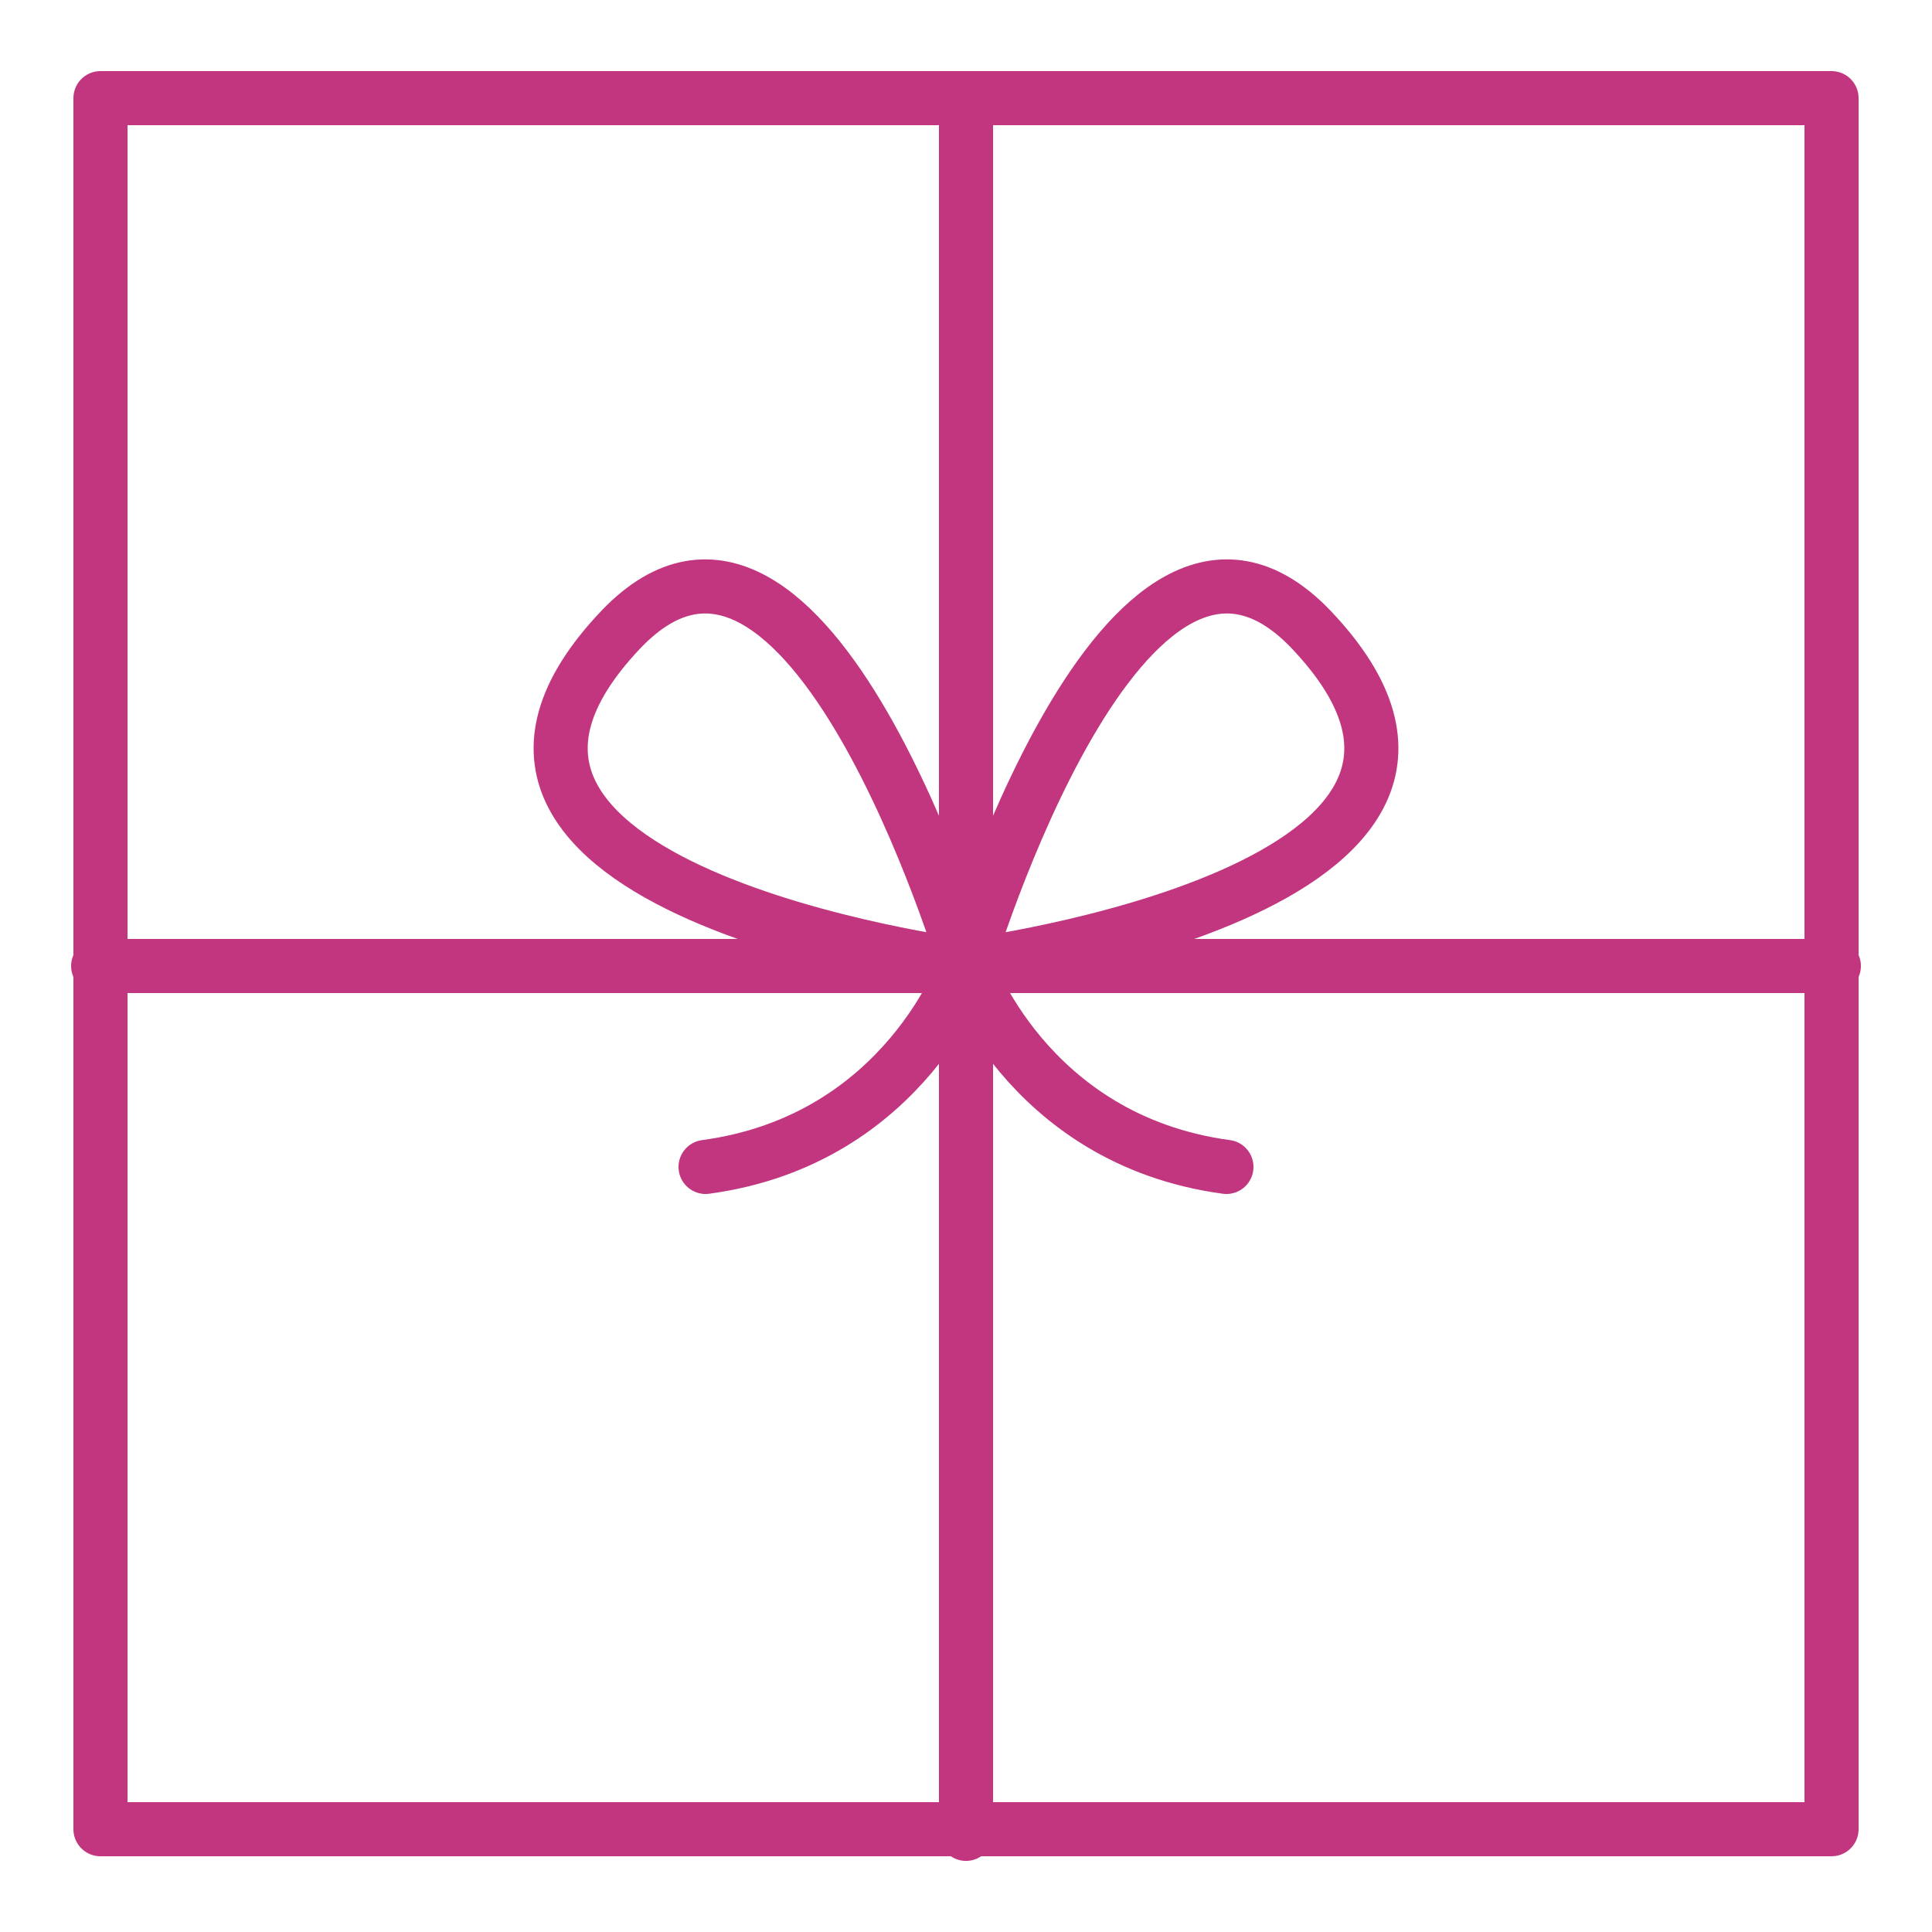
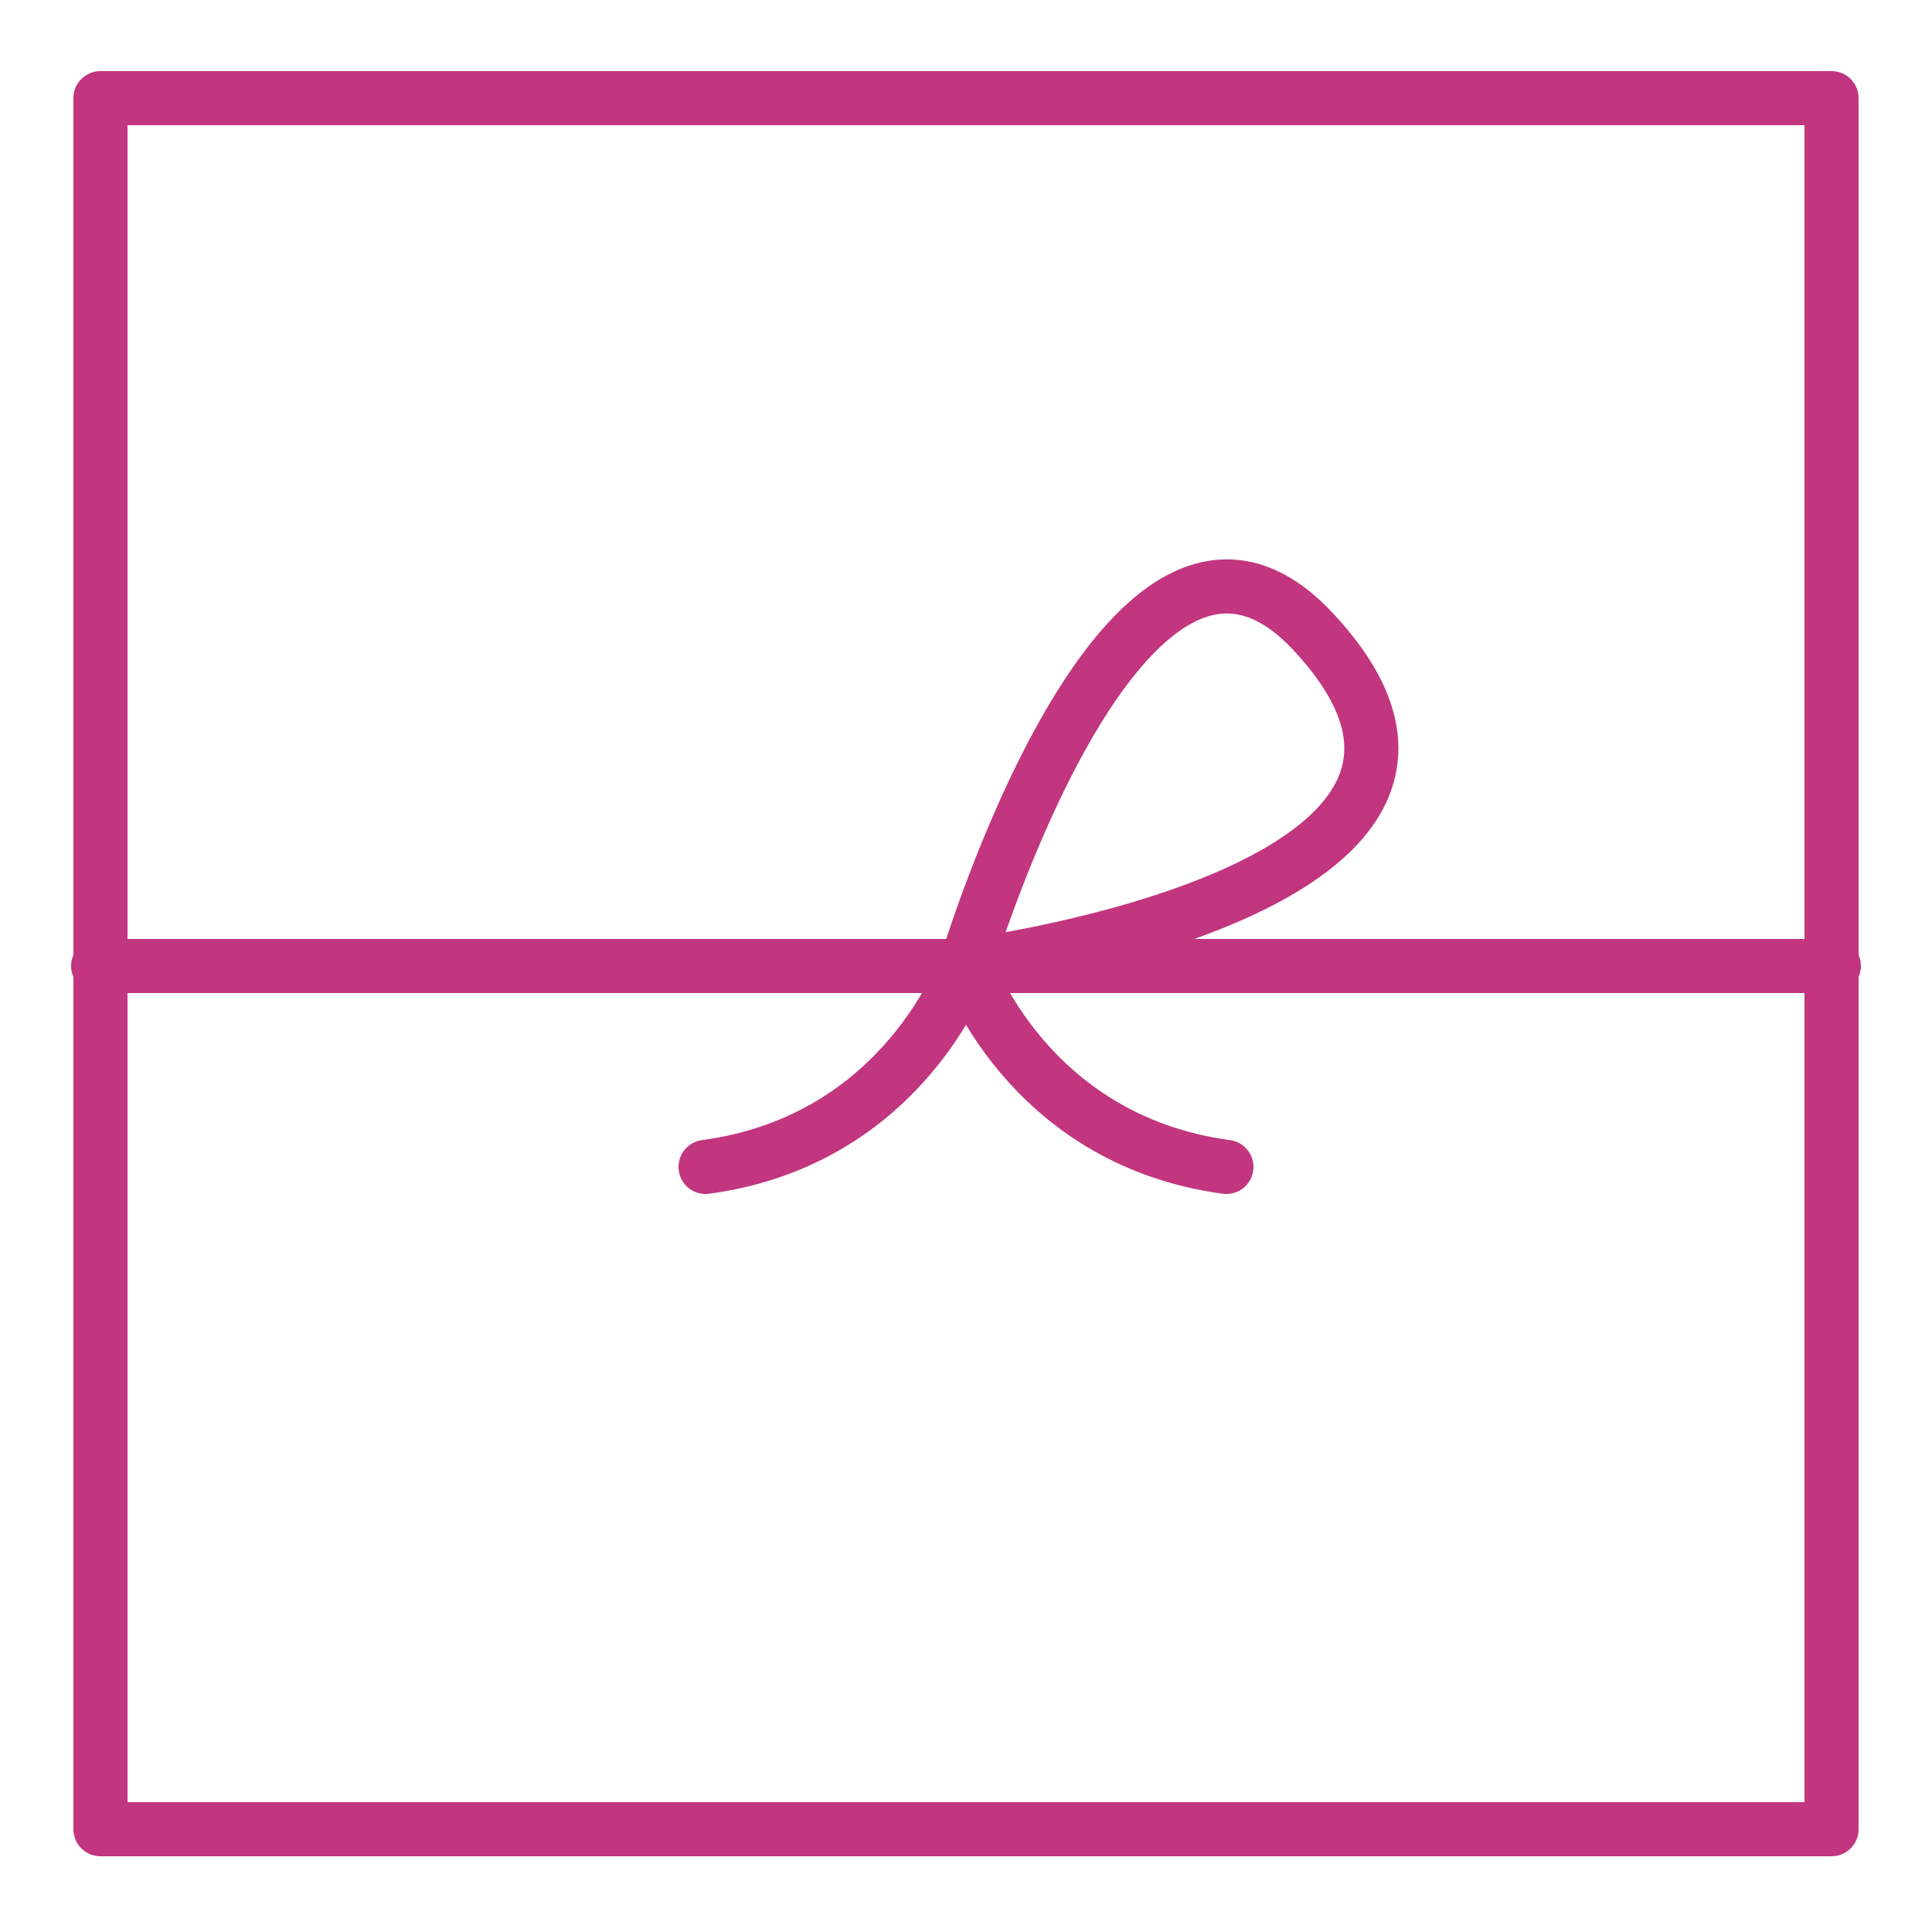
<svg xmlns="http://www.w3.org/2000/svg" id="a" width="250" height="250" viewBox="0 0 250 250">
  <defs>
    <style>.b{fill:none;stroke:#c2357f;stroke-linecap:round;stroke-linejoin:round;stroke-width:7px;}</style>
  </defs>
  <rect class="b" x="13" y="12.7" width="224" height="224" />
-   <line class="b" x1="125" y1="12.7" x2="125" y2="237.3" />
  <line class="b" x1="237.3" y1="125" x2="12.7" y2="125" />
  <path class="b" d="M125,125s20.5-68.7,44.6-43.6c32.1,33.7-44.6,43.6-44.6,43.6Z" />
  <path class="b" d="M125,124.7s7.7,22.8,33.7,26.3" />
-   <path class="b" d="M125,125s-20.5-68.7-44.6-43.6c-32.1,33.7,44.6,43.6,44.6,43.6Z" />
  <path class="b" d="M125,124.7s-7.7,22.8-33.7,26.3" />
</svg>